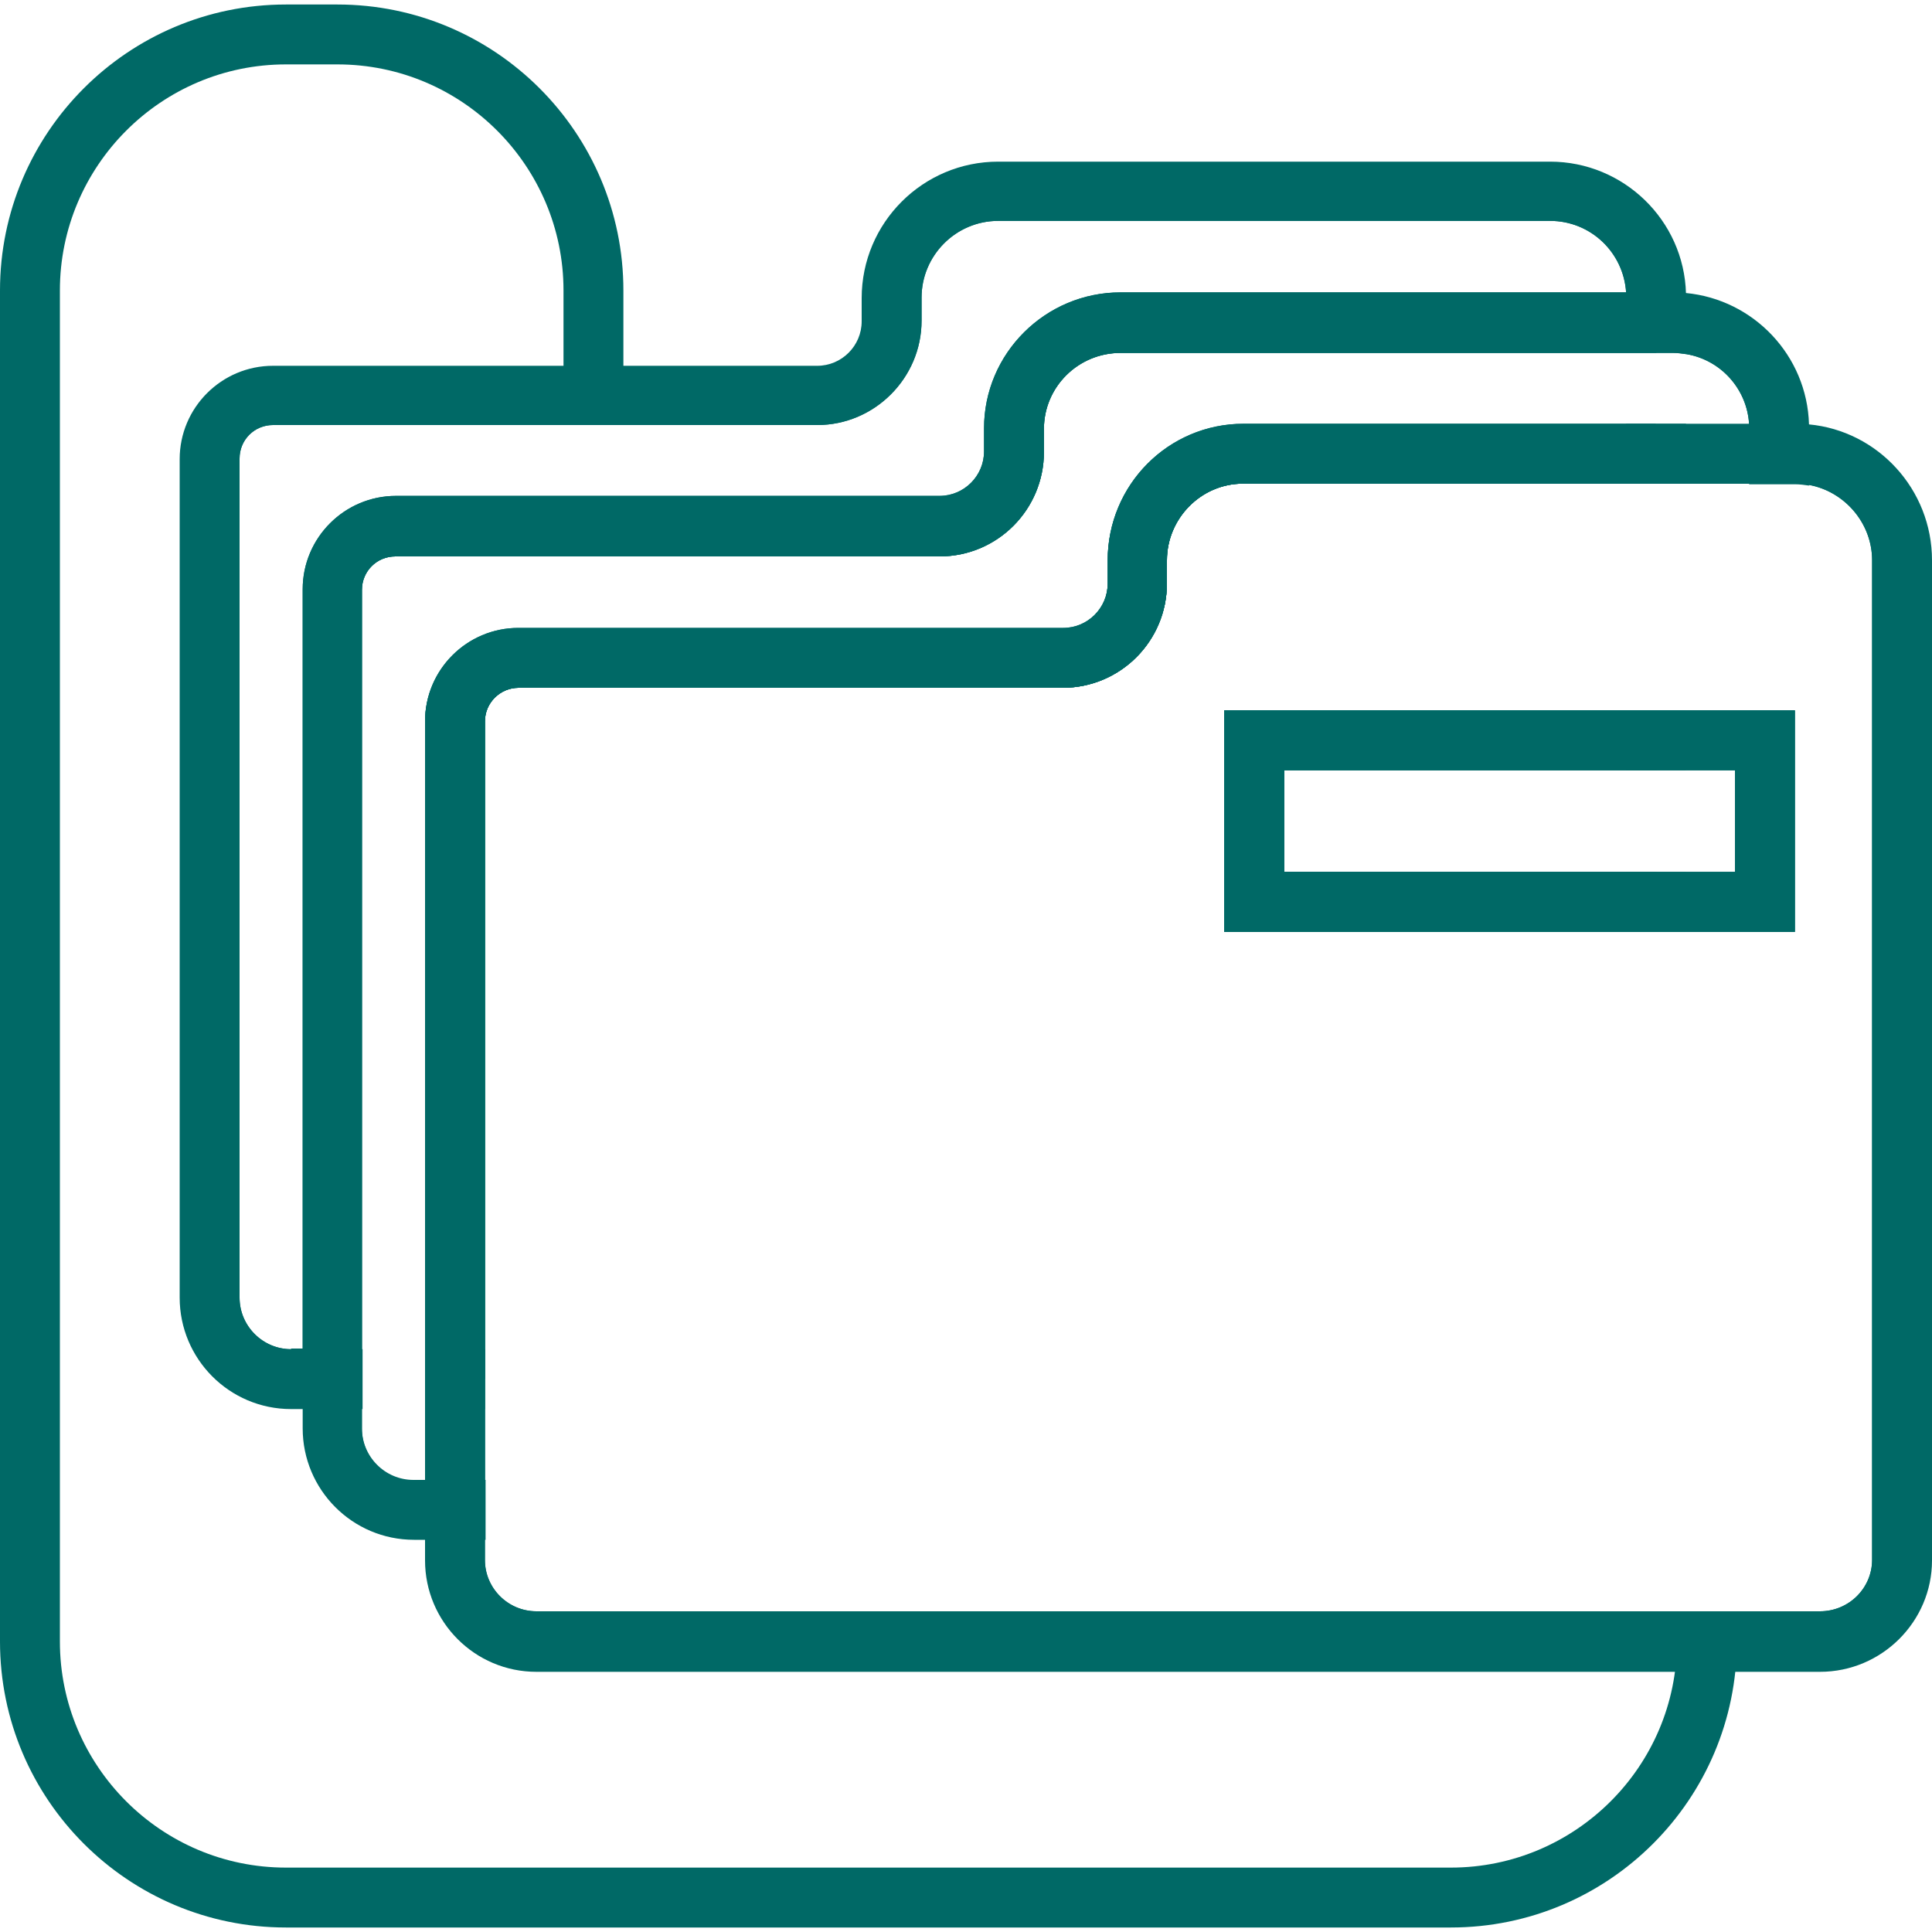
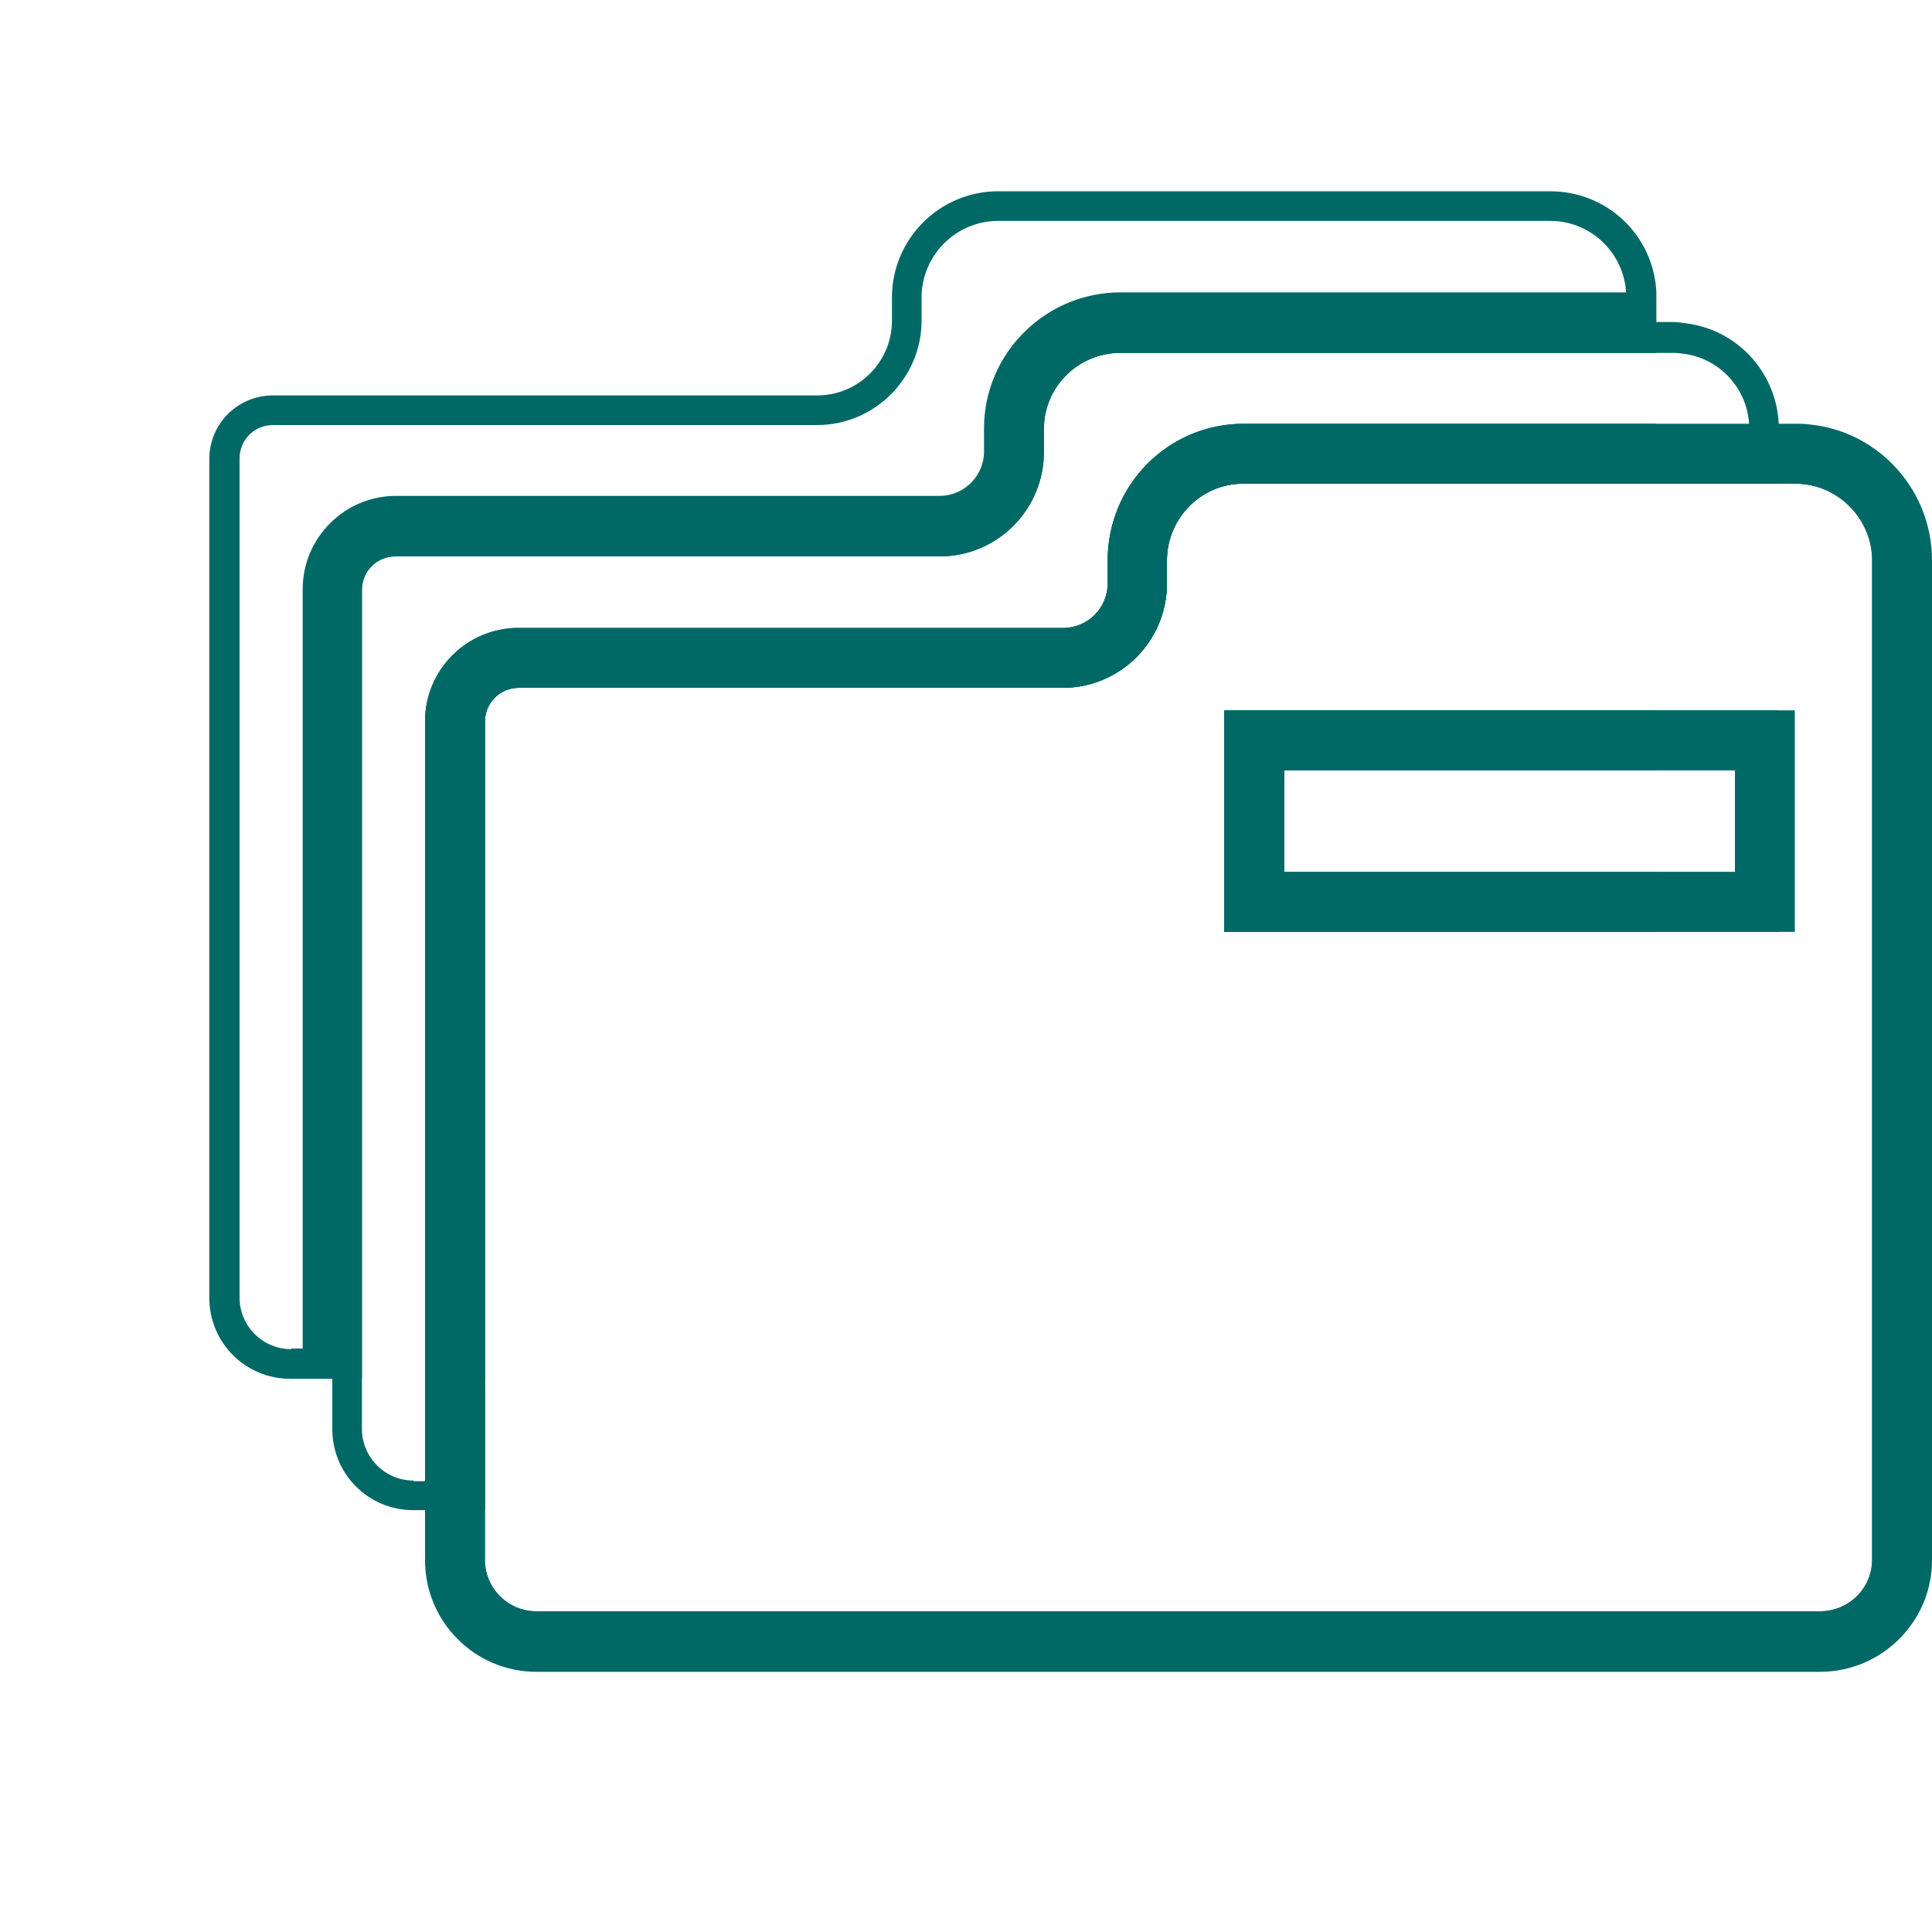
<svg xmlns="http://www.w3.org/2000/svg" version="1.1" id="Layer_1" x="0px" y="0px" viewBox="0 0 300 300" style="enable-background:new 0 0 300 300;" xml:space="preserve">
  <style type="text/css">
	.st0{fill:#006966;}
</style>
  <g>
    <g>
      <path class="st0" d="M894.7,174.6l-24.6-17.3c-5.7,3.3-12.8,3-18.3-0.9c-7.7-5.4-9.6-16.1-4.2-23.8c5.4-7.7,16.1-9.6,23.8-4.2    c5.5,3.8,8.2,10.4,7,16.9l5.2,3.6l3.6,4.9l6.3,1.9l1.7,4.5l4.3,0.4l1.5,8.7l-2.9,4.1L894.7,174.6z M870.2,153.7l25,17.6l1.2-0.4    l1.6-2.3l-0.9-5.2l-3.9-0.4l-1.8-4.8l-5.9-1.8l-3.9-5.3l-6.4-4.5l0.2-1c1.3-5.6-0.9-11.4-5.6-14.8c-6.4-4.5-15.2-2.9-19.6,3.4    c-4.5,6.4-2.9,15.2,3.4,19.6c4.7,3.3,10.9,3.4,15.8,0.3L870.2,153.7z" />
    </g>
    <g>
      <path class="st0" d="M857.8,146c-1.3,0-2.5-0.4-3.6-1.1c-2.8-2-3.5-5.9-1.5-8.7l0,0c2-2.8,5.9-3.5,8.7-1.5c1.4,1,2.3,2.4,2.6,4    s-0.1,3.3-1,4.7c-1,1.4-2.4,2.3-4,2.6C858.5,146,858.1,146,857.8,146z M855.1,137.9L855.1,137.9c-1,1.5-0.7,3.5,0.8,4.5    c0.7,0.5,1.6,0.7,2.4,0.5c0.8-0.1,1.6-0.6,2.1-1.3c0.5-0.7,0.7-1.6,0.5-2.4c-0.1-0.8-0.6-1.6-1.3-2.1c-0.7-0.5-1.6-0.7-2.4-0.5    C856.4,136.7,855.6,137.2,855.1,137.9z" />
    </g>
    <g>
      <rect x="887.4" y="152.1" transform="matrix(0.574 -0.819 0.819 0.574 244.234 797.386)" class="st0" width="3" height="23.3" />
    </g>
  </g>
  <g>
    <g>
      <g>
        <polygon class="st0" points="257.2,110.3 257.2,119.6 199.4,119.6 199.4,135.4 257.2,135.4 257.2,144.7 190.1,144.7 190.1,110.3         " />
        <path class="st0" d="M257.2,45.4c-0.4-8.8-7.6-15.7-16.5-15.7h-85.7c-9.1,0-16.5,7.4-16.5,16.5v3.6c0,6.4-5.2,11.6-11.6,11.6     H42.4c-5.5,0-9.9,4.4-9.9,9.9v130.2c0,7,5.6,12.6,12.6,12.6h11.1V91.6c0-2.9,2.3-5.2,5.2-5.2h84.5c9,0,16.2-7.3,16.2-16.2v-3.6     c0-6.5,5.3-11.8,11.9-11.8h83.2v-8.5C257.2,46,257.2,45.7,257.2,45.4z M45.2,209.5c-4.4,0-8-3.6-8-8V71.2c0-2.9,2.3-5.2,5.2-5.2     h84.5c8.9,0,16.2-7.3,16.2-16.2v-3.6c0-6.5,5.3-11.9,11.9-11.9h85.7c6.3,0,11.4,4.9,11.8,11.1H174c-11.7,0-21.2,9.5-21.2,21.1     v3.6c0,3.8-3.1,6.9-6.9,6.9H61.5c-8,0-14.5,6.5-14.5,14.5v117.9H45.2z M193.1,65.8c-11.7,0-21.1,9.5-21.1,21.2v3.6     c0,3.8-3.1,6.9-6.9,6.9H80.5c-8,0-14.5,6.5-14.5,14.5v102.1h9.3V112c0-2.9,2.4-5.2,5.2-5.2H165c9,0,16.2-7.3,16.2-16.2V87     c0-6.5,5.3-11.9,11.8-11.9h64.1v-9.3H193.1z" />
-         <path class="st0" d="M252.5,135.4v9.3h9.3v-9.3H252.5z M252.5,65.8v9.3h9.3v-9.3H252.5z M261.8,45.6     c-0.3-11.4-9.7-20.5-21.1-20.5h-85.7c-11.7,0-21.2,9.5-21.2,21.2v3.6c0,3.8-3.1,6.9-6.9,6.9H42.4c-8,0-14.5,6.5-14.5,14.5v130.2     c0,9.5,7.7,17.3,17.3,17.3h11.1v-9.3H45.2c-4.4,0-8-3.6-8-8V71.2c0-2.9,2.3-5.2,5.2-5.2h84.5c8.9,0,16.2-7.3,16.2-16.2v-3.6     c0-6.5,5.3-11.9,11.9-11.9h85.7c6.3,0,11.4,4.9,11.8,11.1c0,0.2,0,0.5,0,0.8v8.5h7.2c0.7,0,1.4,0.1,2.1,0.2v-8.7     C261.8,46,261.8,45.8,261.8,45.6z M66,209.5v9.3h9.3v-9.3H66z M252.5,110.3v9.3h9.3v-9.3H252.5z" />
      </g>
      <g>
        <path class="st0" d="M276.2,65.8c-0.4-8.1-6.5-14.6-14.4-15.6c-0.7-0.1-1.4-0.2-2.1-0.2H174c-9.1,0-16.5,7.4-16.5,16.5v3.6     c0,6.4-5.2,11.6-11.6,11.6H61.5c-5.5,0-9.9,4.4-9.9,9.9v130.3c0,7,5.6,12.6,12.6,12.6h11.1V112c0-2.9,2.4-5.2,5.2-5.2H165     c9,0,16.2-7.3,16.2-16.2V87c0-6.5,5.3-11.9,11.8-11.9h83.2v-8.5C276.3,66.3,276.3,66.1,276.2,65.8z M64.2,229.9c-4.4,0-8-3.6-8-8     V91.6c0-2.9,2.3-5.2,5.2-5.2h84.5c9,0,16.2-7.3,16.2-16.2v-3.6c0-6.5,5.3-11.8,11.9-11.8h85.8c0.7,0,1.4,0.1,2.1,0.2     c5.3,0.9,9.4,5.4,9.7,10.9h-78.5c-11.7,0-21.1,9.5-21.1,21.2v3.6c0,3.8-3.1,6.9-6.9,6.9H80.5c-8,0-14.5,6.5-14.5,14.5v117.9H64.2     z M190.1,110.3v34.4h86.1v-34.4H190.1z M269.4,135.4h-70v-15.8h70V135.4z" />
-         <path class="st0" d="M280.9,65.9c-0.3-10.7-8.6-19.4-19.1-20.4c-0.7-0.1-1.4-0.1-2-0.1H174c-11.7,0-21.2,9.5-21.2,21.1v3.6     c0,3.8-3.1,6.9-6.9,6.9H61.5c-8,0-14.5,6.5-14.5,14.5v130.3c0,9.5,7.7,17.3,17.3,17.3h11.1v-9.3H64.2c-4.4,0-8-3.6-8-8V91.6     c0-2.9,2.3-5.2,5.2-5.2h84.5c9,0,16.2-7.3,16.2-16.2v-3.6c0-6.5,5.3-11.8,11.9-11.8h85.8c0.7,0,1.4,0.1,2.1,0.2     c5.3,0.9,9.4,5.4,9.7,10.9c0,0.2,0,0.5,0,0.8v8.5h7.2c0.7,0,1.4,0.1,2.1,0.2v-8.7C280.9,66.4,280.9,66.2,280.9,65.9z      M271.6,110.3v34.4h7.1v-34.4H271.6z" />
      </g>
      <g>
        <path class="st0" d="M276.3,110.3v34.4h2.4v-34.4H276.3z M190.1,110.3v34.4h81.5v-34.4H190.1z M269.4,135.4h-70v-15.8h70V135.4z      M190.1,110.3v34.4h88.6v-34.4H190.1z M269.4,135.4h-70v-15.8h70V135.4z M190.1,110.3v34.4h88.6v-34.4H190.1z M269.4,135.4h-70     v-15.8h70V135.4z M190.1,110.3v34.4h88.6v-34.4H190.1z M269.4,135.4h-70v-15.8h70V135.4z M190.1,110.3v34.4h88.6v-34.4H190.1z      M269.4,135.4h-70v-15.8h70V135.4z M280.9,70.6c-0.7-0.1-1.4-0.2-2.1-0.2h-85.8c-9.1,0-16.5,7.4-16.5,16.5v3.6     c0,6.4-5.2,11.6-11.6,11.6H80.5c-5.4,0-9.9,4.4-9.9,9.9v130.3c0,7,5.7,12.6,12.6,12.6h199.3c7,0,12.7-5.7,12.7-12.7V87     C295.4,78.6,289,71.6,280.9,70.6z M290.7,242.2c0,4.4-3.6,8-8.1,8H83.3c-4.4,0-8-3.6-8-8V112c0-2.9,2.4-5.2,5.2-5.2H165     c9,0,16.2-7.3,16.2-16.2V87c0-6.5,5.3-11.9,11.8-11.9h85.8c0.7,0,1.4,0.1,2.1,0.2c5.5,1,9.8,5.9,9.8,11.7V242.2z M190.1,110.3     v34.4h88.6v-34.4H190.1z M269.4,135.4h-70v-15.8h70V135.4z M190.1,110.3v34.4h88.6v-34.4H190.1z M269.4,135.4h-70v-15.8h70V135.4     z M190.1,110.3v34.4h88.6v-34.4H190.1z M269.4,135.4h-70v-15.8h70V135.4z M190.1,110.3v34.4h88.6v-34.4H190.1z M269.4,135.4h-70     v-15.8h70V135.4z M190.1,110.3v34.4h88.6v-34.4H190.1z M269.4,135.4h-70v-15.8h70V135.4z M190.1,110.3v34.4h81.5v-34.4H190.1z      M269.4,135.4h-70v-15.8h70V135.4z M276.3,110.3v34.4h2.4v-34.4H276.3z" />
        <path class="st0" d="M280.9,65.9c-0.7-0.1-1.4-0.1-2-0.1h-85.8c-11.7,0-21.1,9.5-21.1,21.2v3.6c0,3.8-3.1,6.9-6.9,6.9H80.5     c-8,0-14.5,6.5-14.5,14.5v130.3c0,9.5,7.7,17.3,17.3,17.3h199.3c9.6,0,17.4-7.8,17.4-17.3V87C300,76,291.6,66.9,280.9,65.9z      M75.3,242.3V112c0-2.9,2.4-5.2,5.2-5.2H165c9,0,16.2-7.3,16.2-16.2V87c0-6.5,5.3-11.9,11.8-11.9h85.8c0.7,0,1.4,0.1,2.1,0.2     c5.5,1,9.8,5.9,9.8,11.7v155.2c0,4.4-3.6,8-8.1,8H83.3C78.9,250.2,75.3,246.7,75.3,242.3z" />
      </g>
      <g>
-         <path class="st0" d="M190.1,110.3v34.4h88.6v-34.4H190.1z M269.4,135.4h-70v-15.8h70V135.4z" />
-       </g>
+         </g>
    </g>
    <g>
-       <path class="st0" d="M225.3,299.3H44.4C19.9,299.3,0,279.4,0,254.9V45.1C0,20.6,19.9,0.7,44.4,0.7h8c24.5,0,44.4,19.9,44.4,44.4    v16.3h-9.3V45.1C87.5,25.8,71.8,10,52.4,10h-8C25,10,9.3,25.8,9.3,45.1v209.8C9.3,274.2,25,290,44.4,290h180.9    c19.3,0,35.1-15.7,35.1-35.1h9.3C269.7,279.4,249.8,299.3,225.3,299.3z" />
-     </g>
+       </g>
  </g>
</svg>